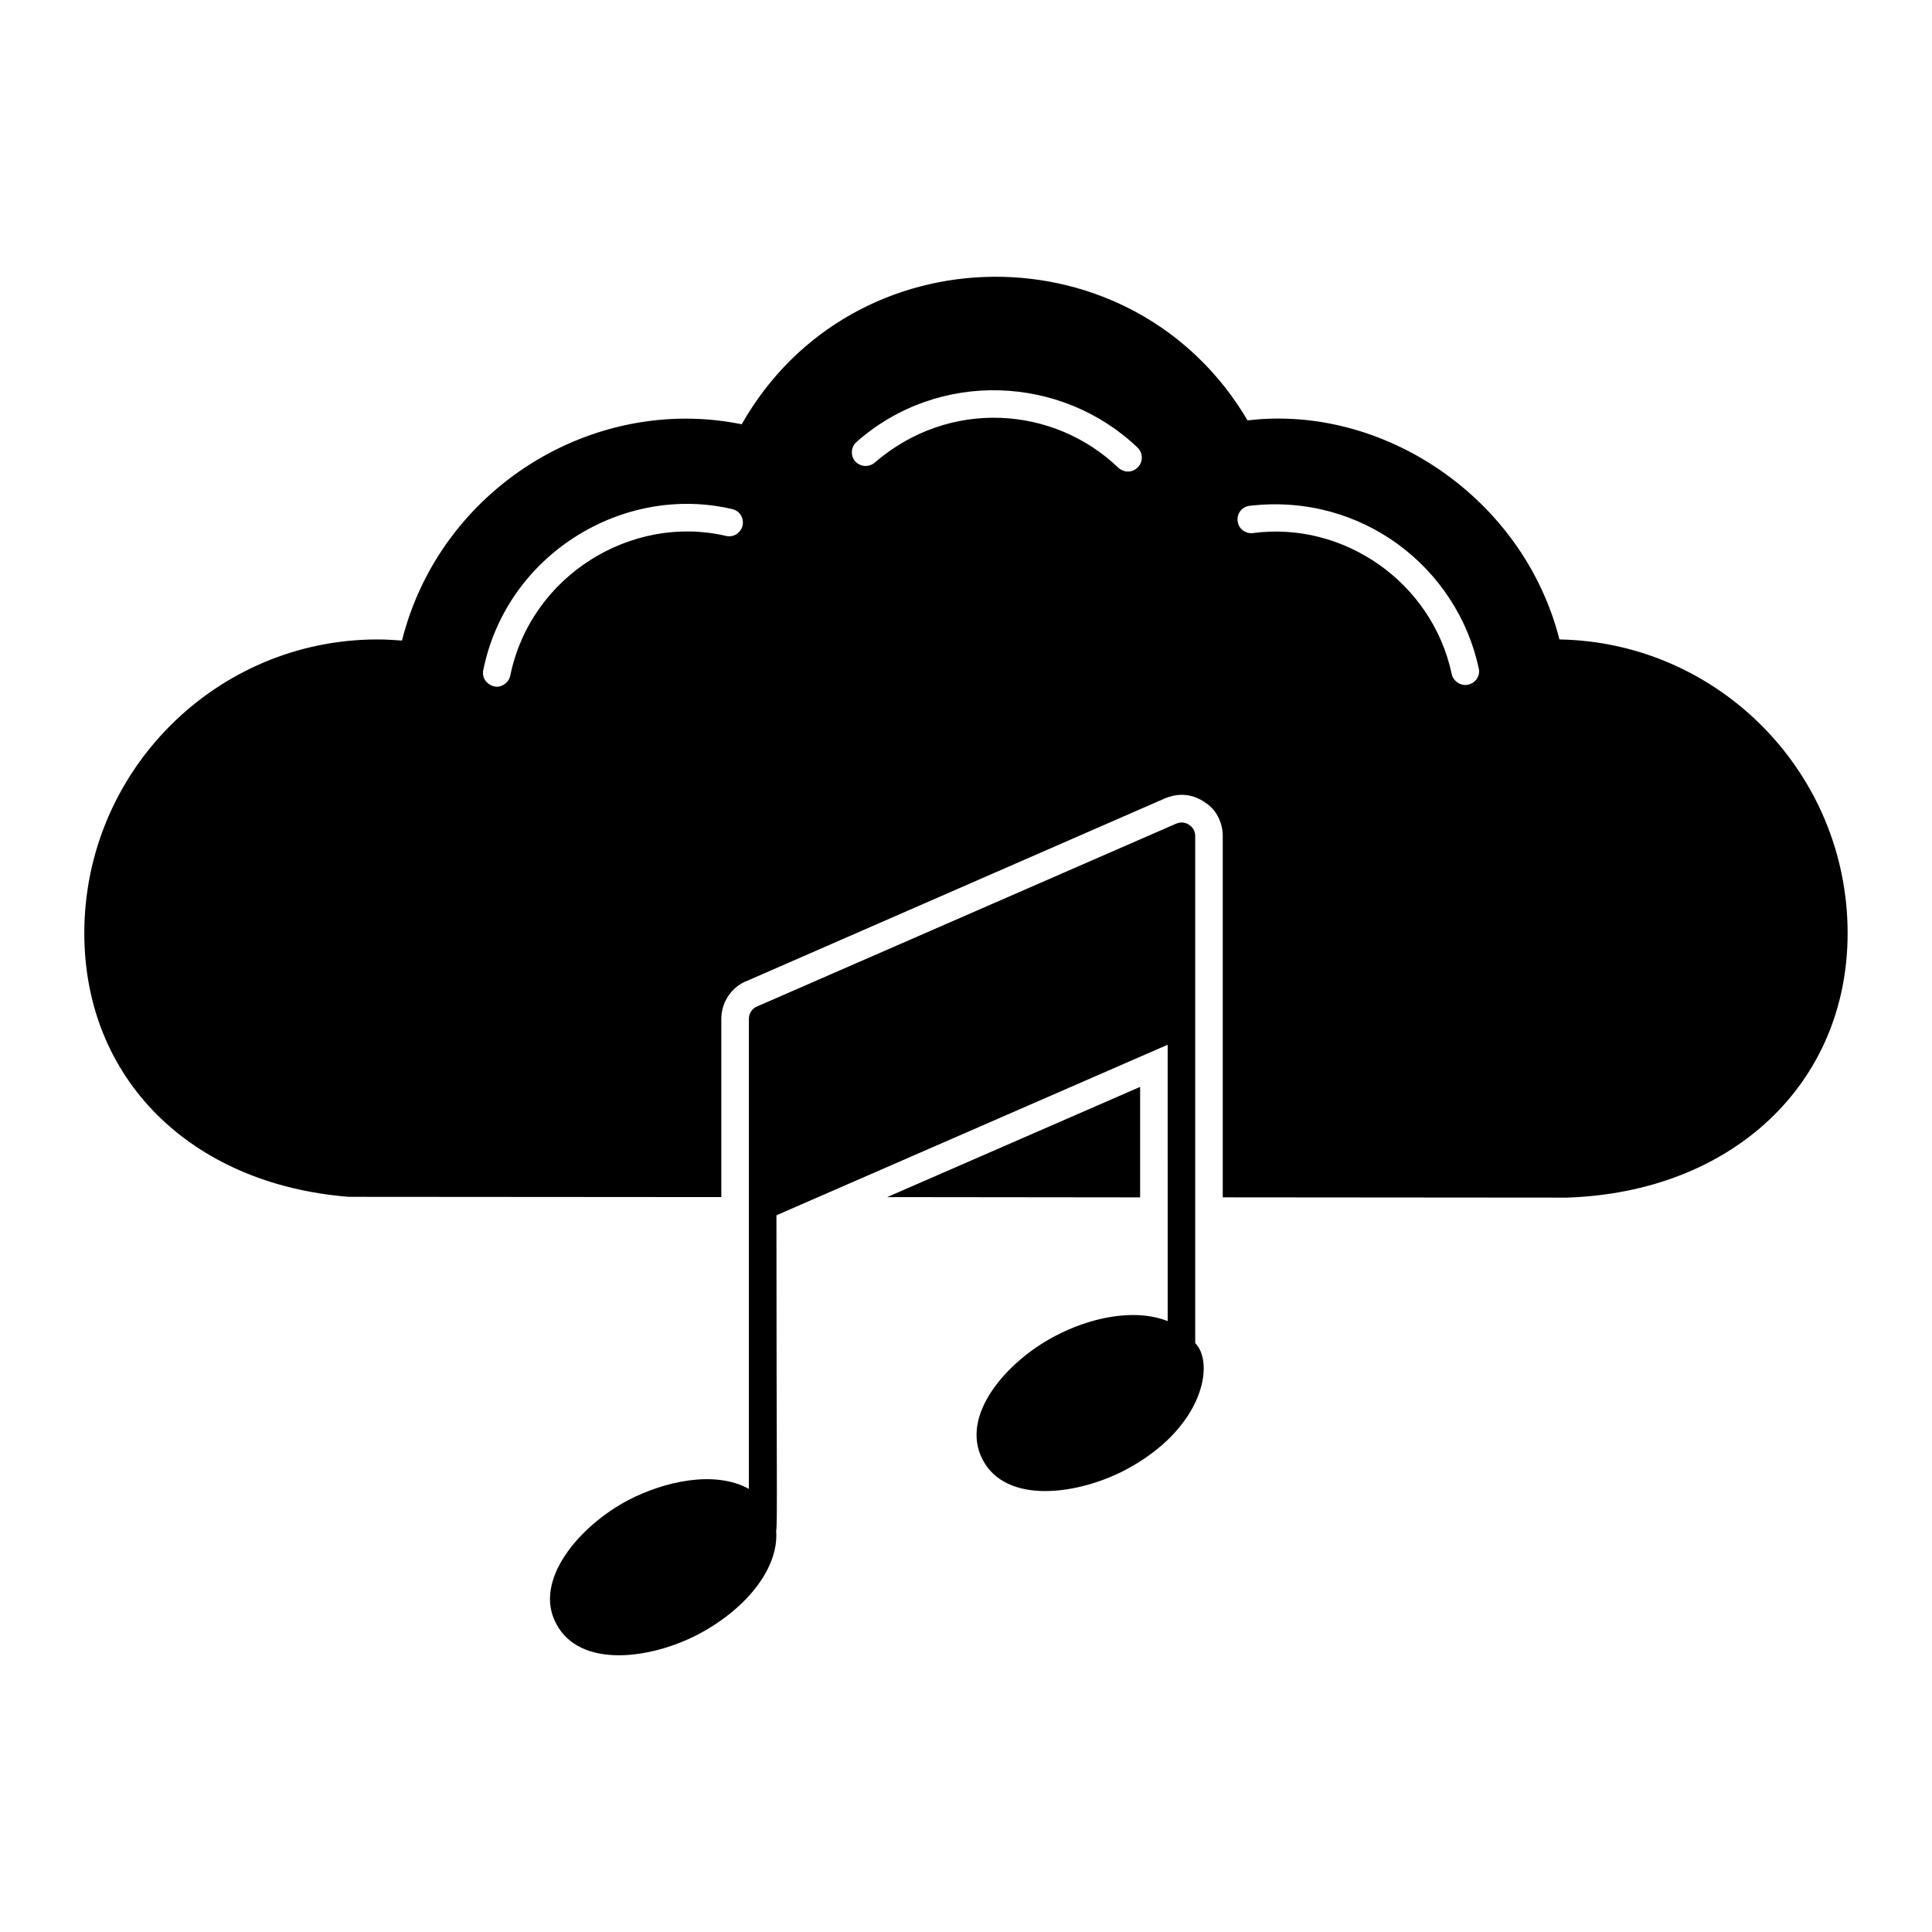
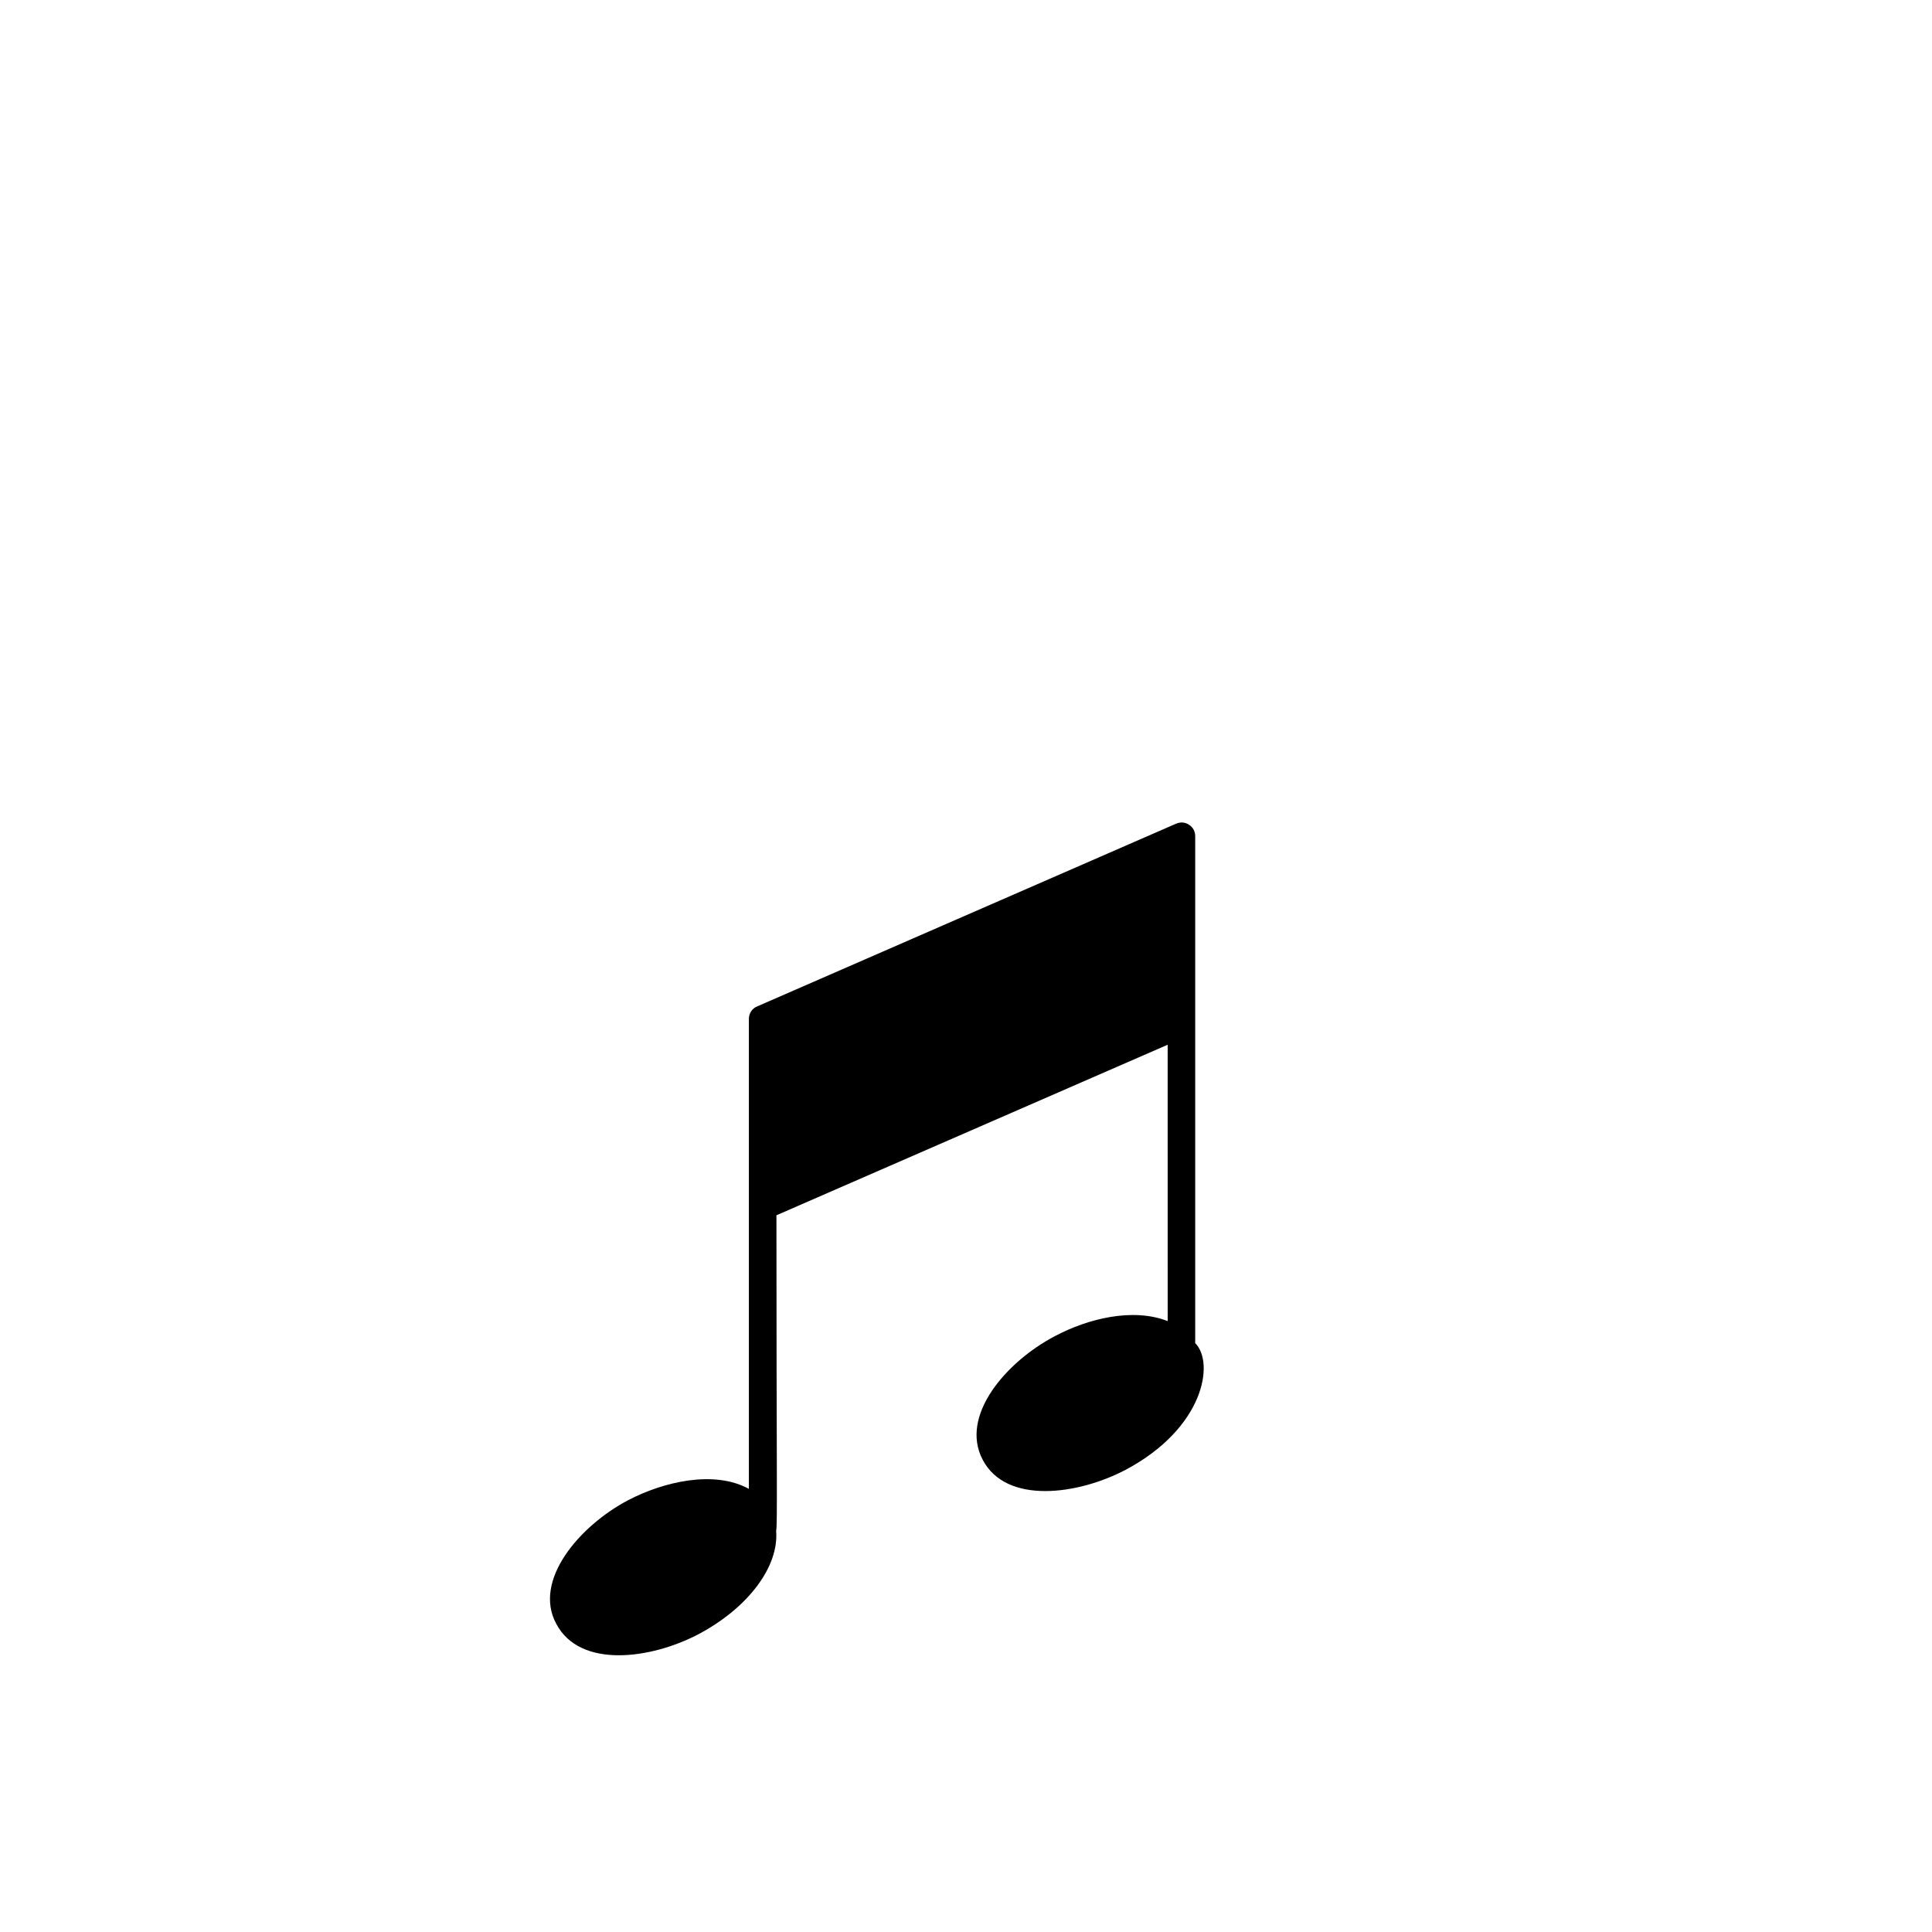
<svg xmlns="http://www.w3.org/2000/svg" fill="#000000" width="800px" height="800px" version="1.1" viewBox="144 144 512 512">
  <g>
-     <path d="m557.27 313.46c-9.637-37.82-46.949-62.355-82.652-58.047-30.156-51.184-104.7-50.672-134.06 1.023-39.574-8.031-79.953 17.16-90.027 57.316-2.117-0.145-4.309-0.293-6.5-0.293-42.859 0-77.688 34.973-77.688 77.836 0 38.48 28.039 66.52 70.023 69.875l98.789 0.07v-47.242c0-4.453 2.773-8.543 6.863-10.078l110.69-48.336c1.387-0.586 2.922-0.949 4.453-0.949 2.262 0 4.379 0.73 6.207 2.043 2.848 1.754 4.672 5.184 4.672 8.906v95.723l90.977 0.074h0.145c43.809-1.387 74.477-30.156 74.477-70.094 0.004-42.488-34.168-77.098-76.371-77.828zm-216.49-30.156c-0.512 1.973-2.41 3.211-4.453 2.703-24.824-5.769-51.621 10.367-57.098 37.02-0.438 2.191-2.848 3.359-4.309 2.848-1.973-0.438-3.285-2.336-2.848-4.309 6.277-30.887 37.312-49.43 66.008-42.641 1.969 0.434 3.141 2.406 2.699 4.379zm104.78-15.48c-1.535 1.535-3.652 1.461-5.184 0.145-17.086-16.43-44.832-18.398-64.547-1.387-1.535 1.312-3.797 1.168-5.184-0.293-1.312-1.531-1.168-3.871 0.363-5.184 21.758-19.203 54.324-17.742 74.477 1.531 1.465 1.465 1.465 3.727 0.074 5.188zm87.547 57.609c-1.754 0.438-3.941-0.73-4.379-2.773-5.258-24.605-28.914-40.598-52.719-37.383-1.973 0.219-3.797-1.168-4.016-3.141-0.293-2.043 1.168-3.871 3.141-4.09 29.863-3.504 55.055 16.5 60.75 43.078 0.438 1.973-0.805 3.871-2.777 4.309zm-153.99 135.81 67.027 0.074v-29.281z" />
    <path d="m442.27 533.53c-12.594 6.629-31.566 9.227-37.82-2.629-6.25-11.75 6.285-26.074 19.059-32.785 8.801-4.68 20.68-7.617 29.938-4.016l-0.004-73.234-103.68 45.195c0 65.066 0.305 82.773-0.074 83.531v0.145c0.73 9.348-7.227 20.227-20.516 27.309-12.652 6.668-31.461 9.211-37.75-2.703-6.273-11.539 6.199-26.027 19.059-32.785 9.426-4.914 22.793-8.027 31.98-2.992v-124.57c0-1.461 0.875-2.773 2.191-3.285l110.98-48.41c1.168-0.512 2.484-0.438 3.504 0.293 1.023 0.656 1.605 1.754 1.605 2.992v134.35c5.203 5.219 2.34 22.555-18.473 33.594z" />
  </g>
</svg>